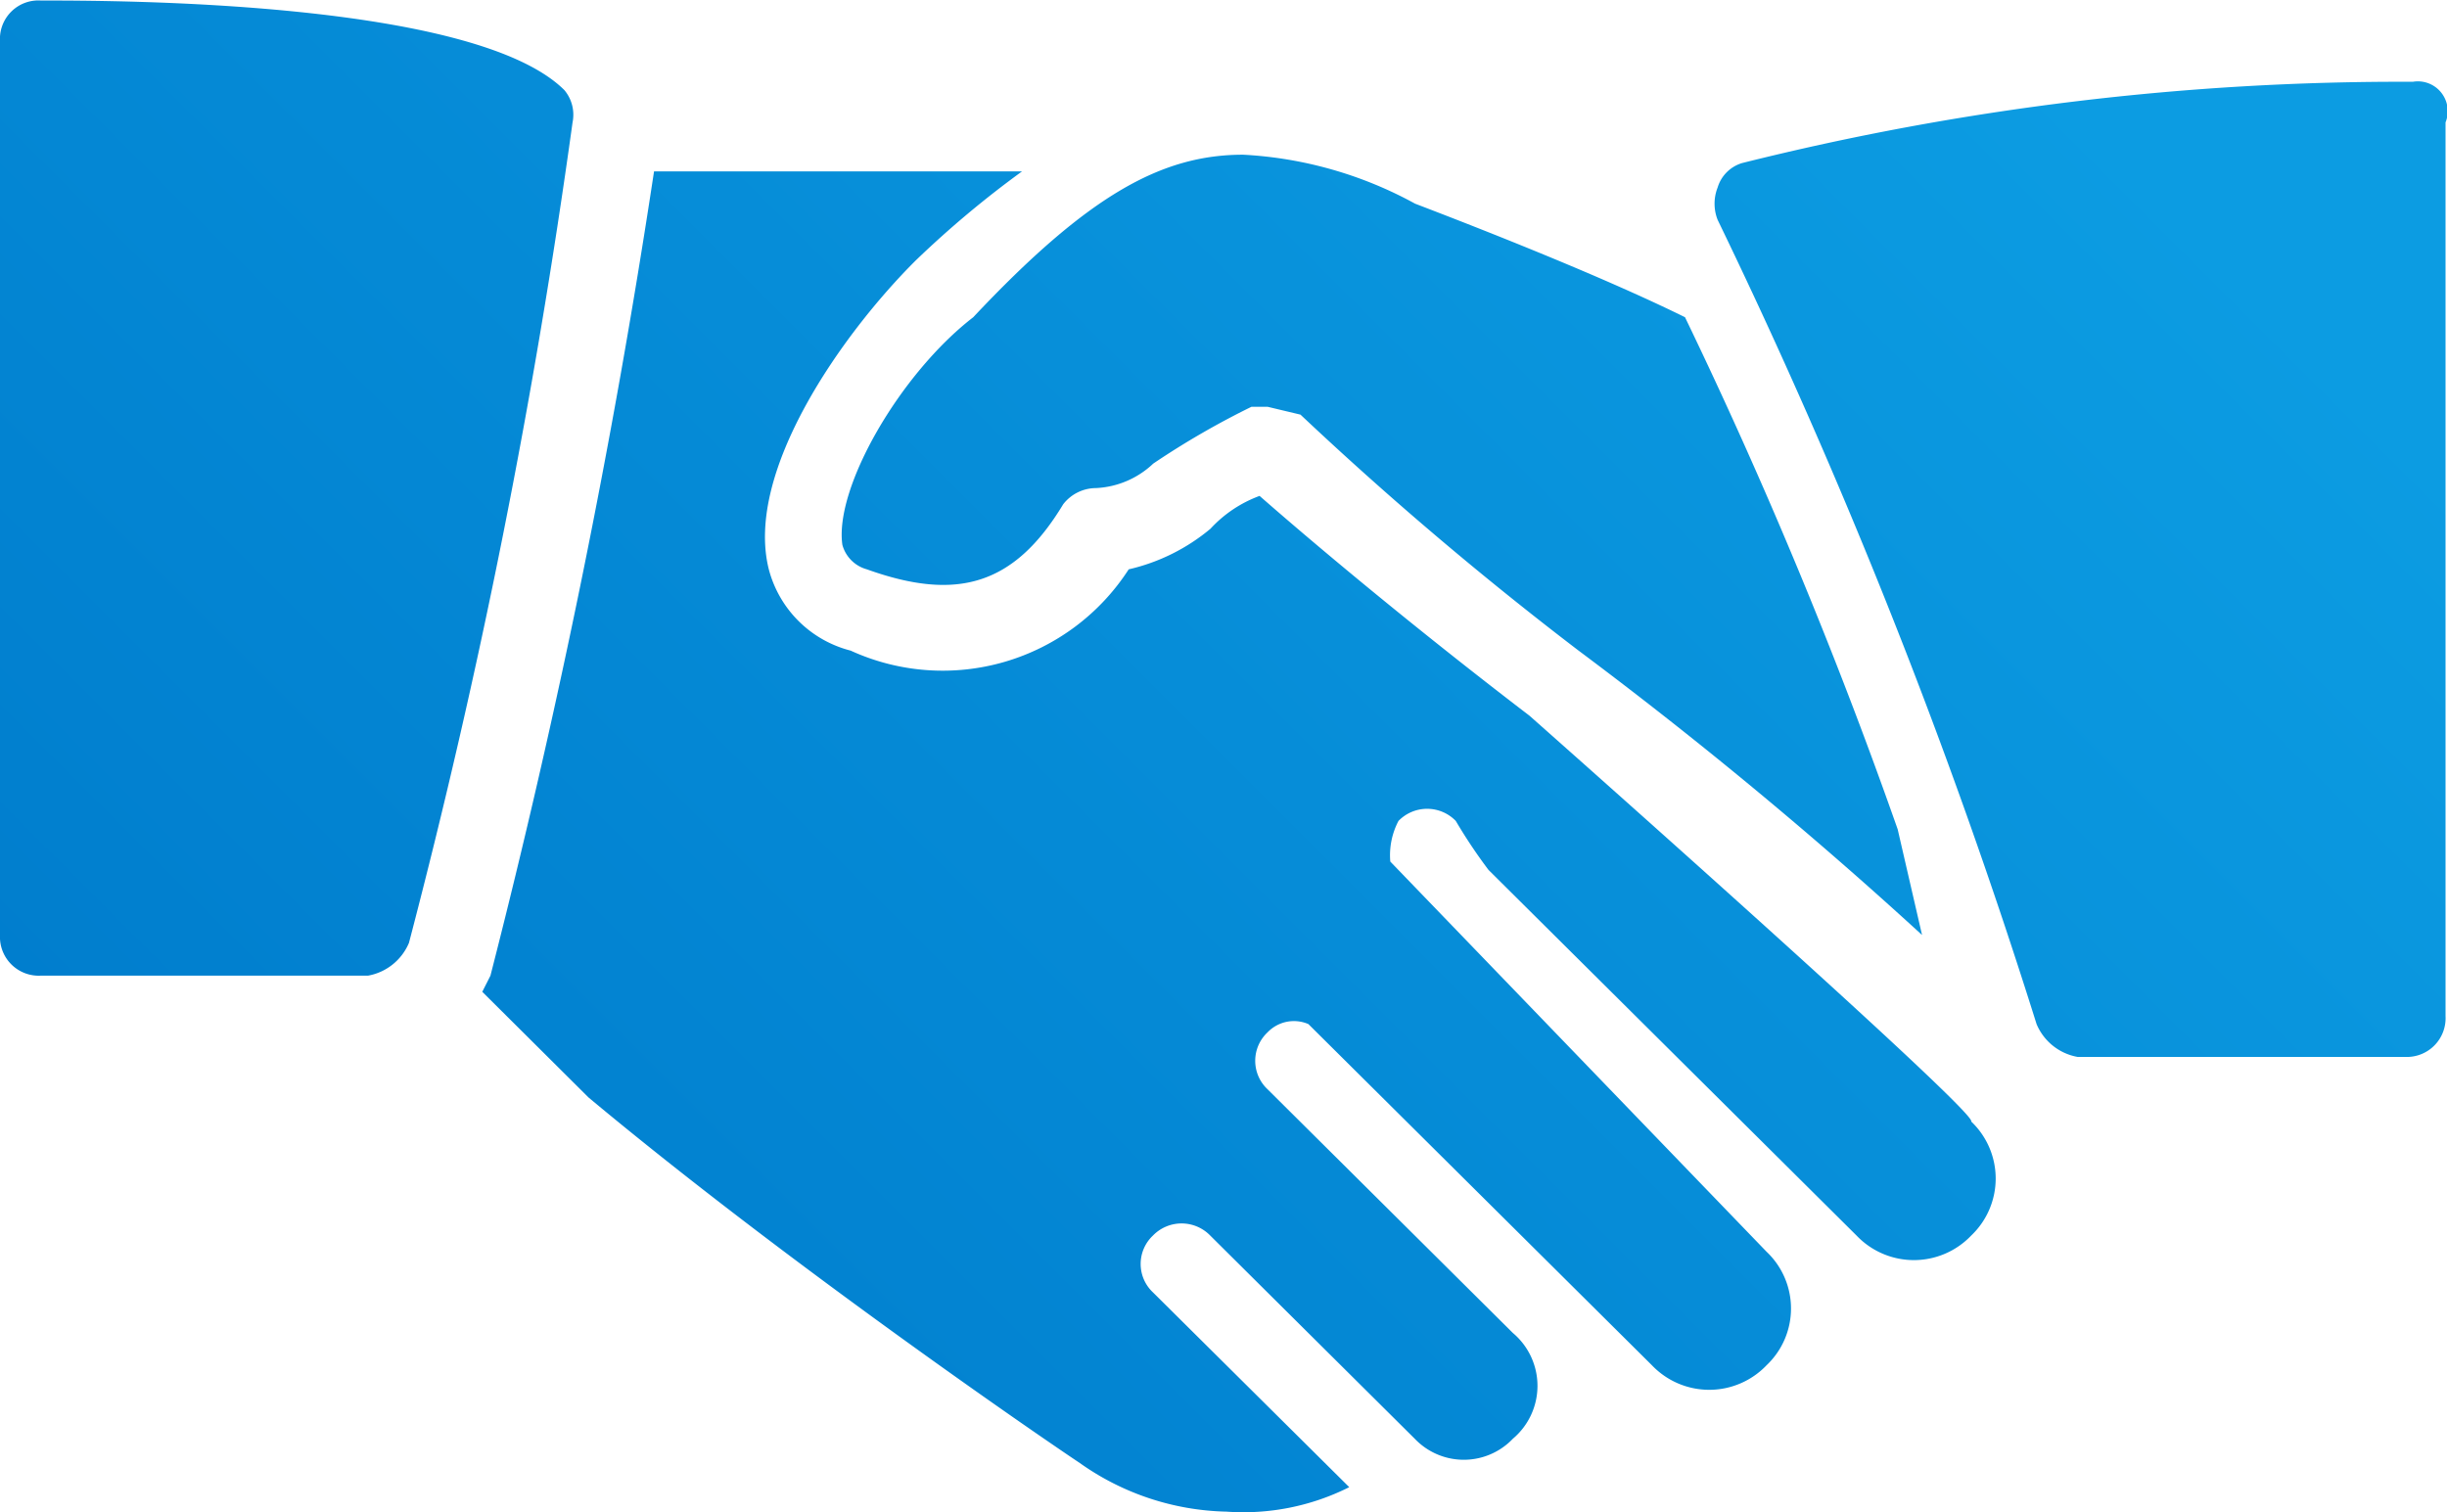
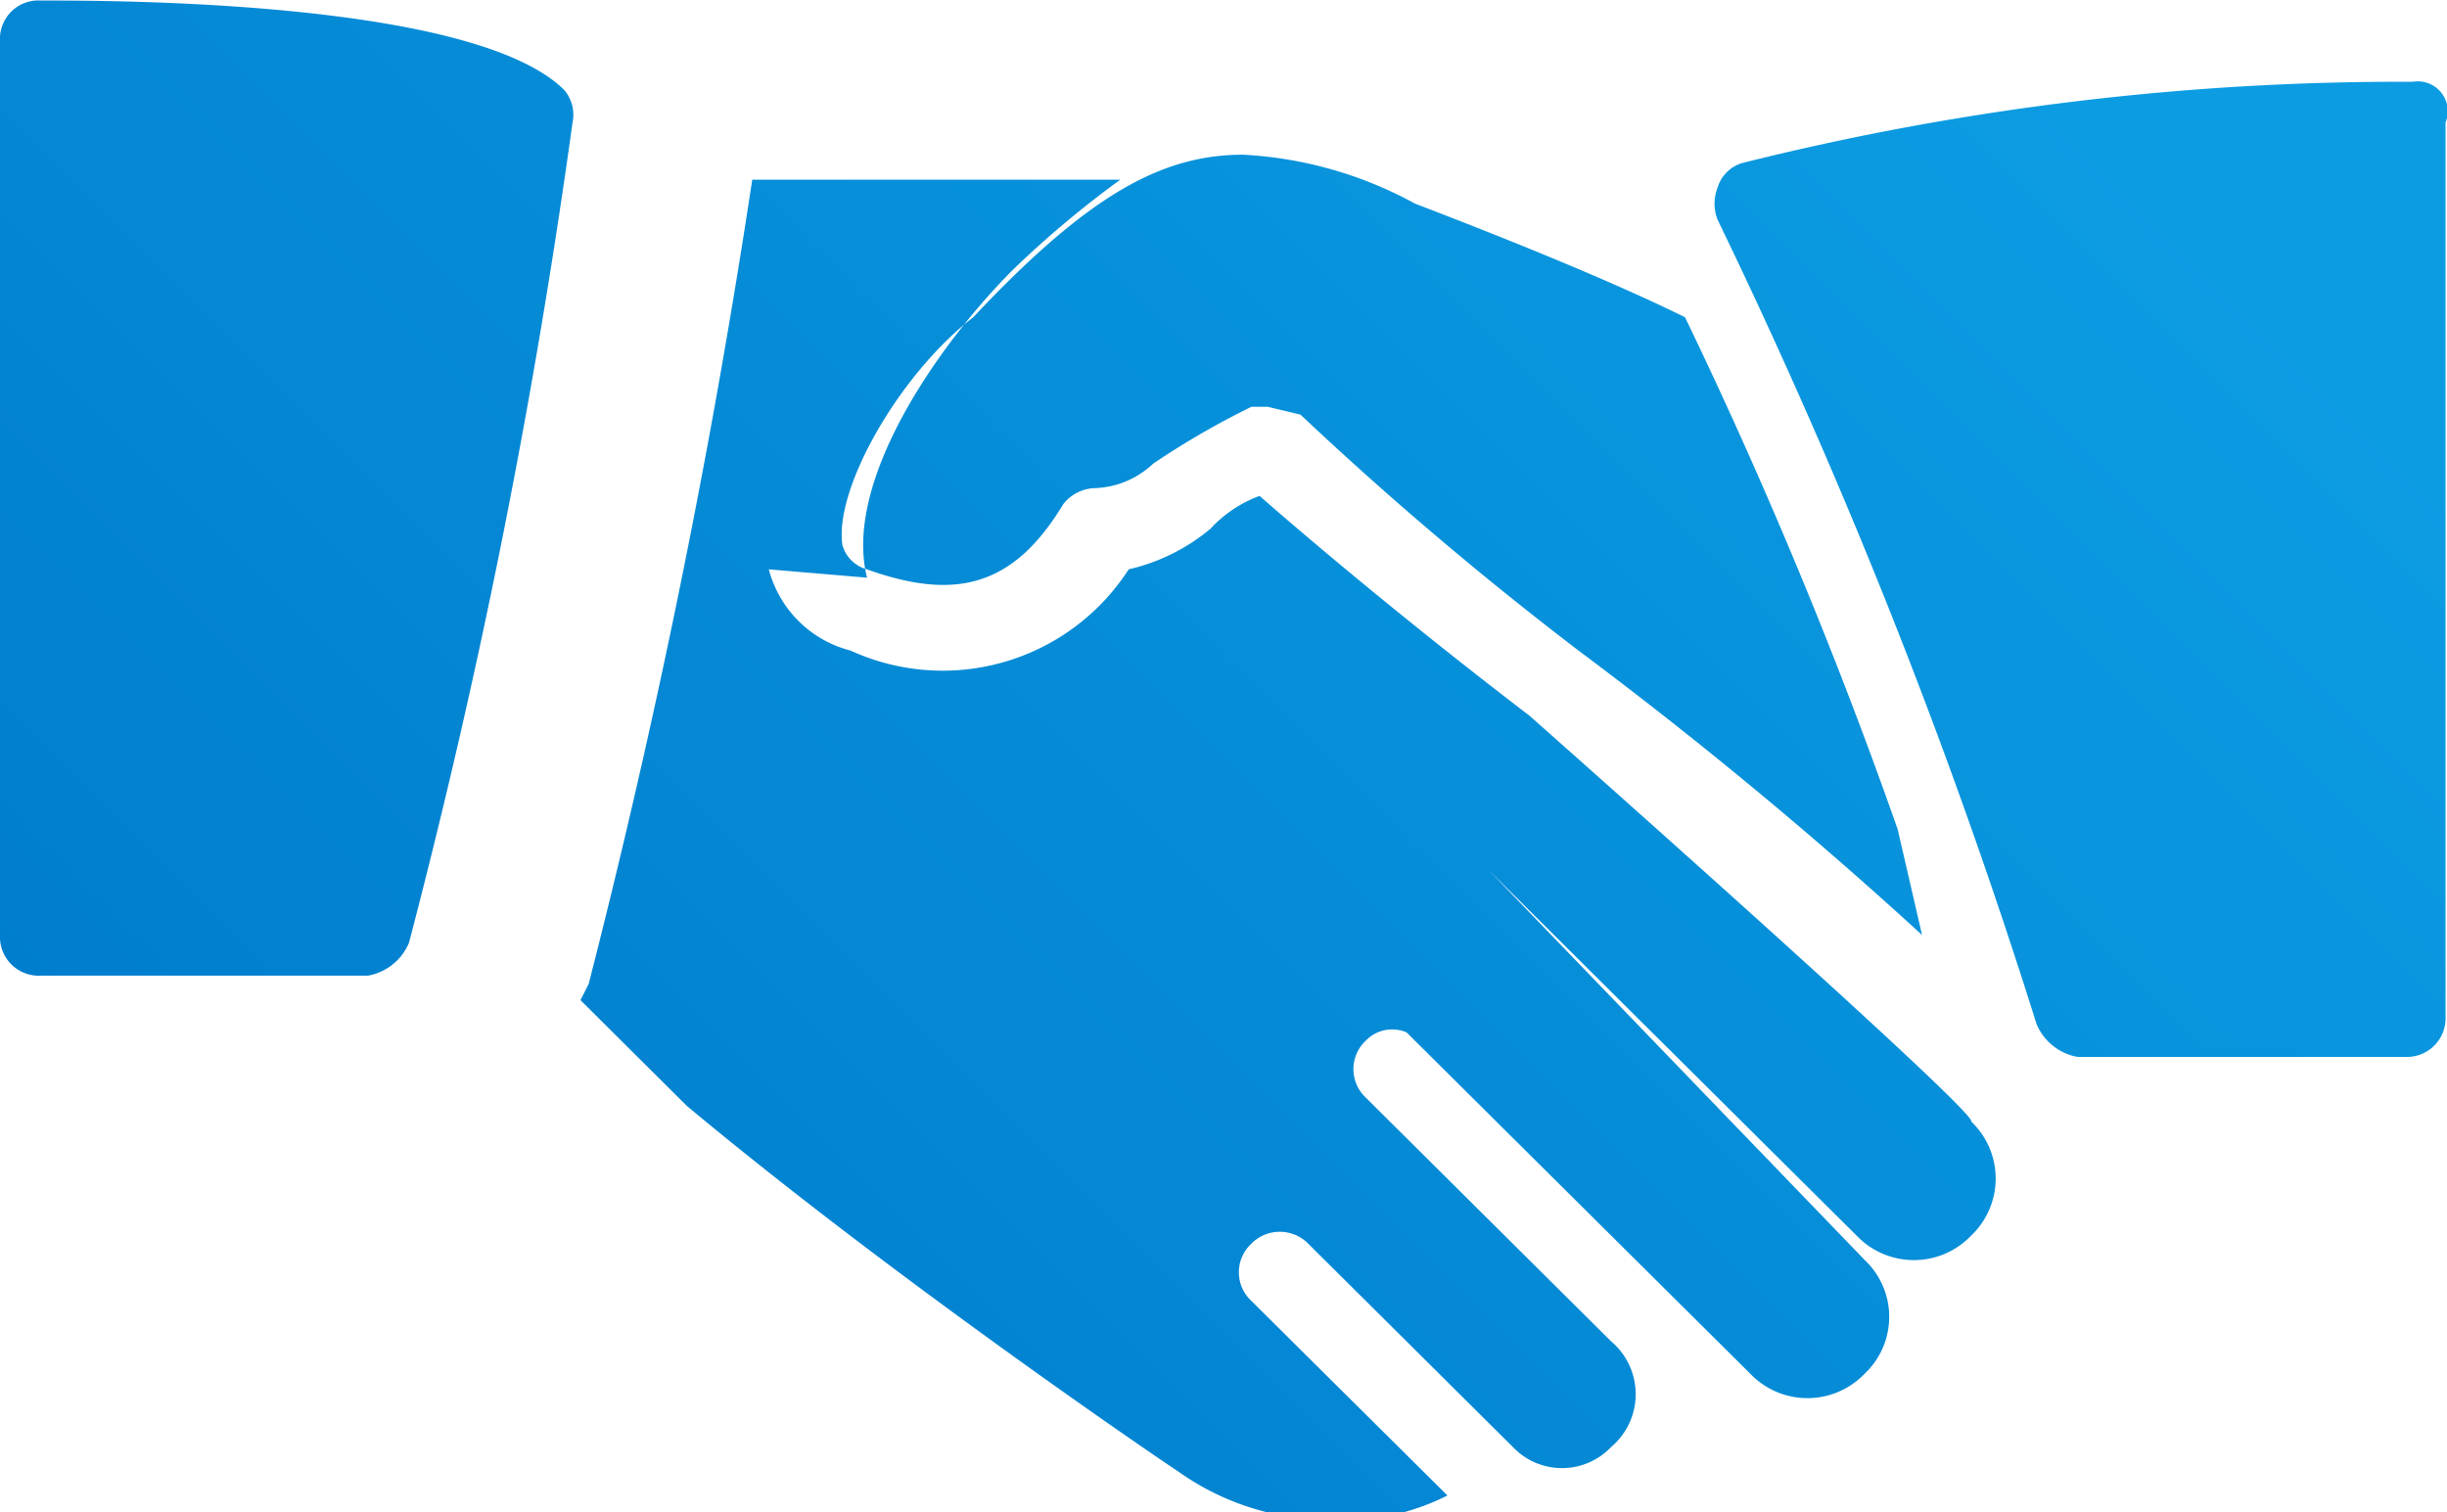
<svg xmlns="http://www.w3.org/2000/svg" width="46.969" height="29.03" viewBox="0 0 46.969 29.03">
  <defs>
    <style>.cls-1 { fill-rule: evenodd; fill: url(#linear-gradient); }</style>
    <linearGradient id="linear-gradient" x1="634.97" y1="1946" x2="664" y2="1916.97" gradientUnits="userSpaceOnUse">
      <stop offset="-.25" stop-color="#007dcd" />
      <stop offset="-.246" stop-color="#007dcd" />
      <stop offset="1.25" stop-color="#0c9ce2" />
    </linearGradient>
  </defs>
-   <path id="collaborate.svg" class="cls-1" d="M672.941 1919.32v17.16a.744.744 0 0 1-.785.78h-6.28a1.054 1.054 0 0 1-.785-.63 113.33 113.33 0 0 0-6.122-15.44.846.846 0 0 1 0-.62.7.7 0 0 1 .471-.47 52.043 52.043 0 0 1 12.873-1.56.573.573 0 0 1 .628.78zm-10.048 15.6a85.34 85.34 0 0 0-6.593-5.46 67.378 67.378 0 0 1-5.338-4.53l-.628-.15h-.314a15.778 15.778 0 0 0-1.884 1.09 1.715 1.715 0 0 1-1.1.47.8.8 0 0 0-.628.31c-.942 1.56-2.041 1.87-3.768 1.25a.67.67 0 0 1-.471-.47c-.157-1.09 1.1-3.28 2.512-4.37 2.2-2.34 3.611-3.12 5.181-3.12a7.7 7.7 0 0 1 3.3.94c2.041.78 3.925 1.56 5.181 2.18a95.556 95.556 0 0 1 4.082 9.83zm-22.136-7.02a2.182 2.182 0 0 0 1.57 1.56 4.248 4.248 0 0 0 5.338-1.56 3.759 3.759 0 0 0 1.57-.78 2.414 2.414 0 0 1 .942-.63c1.256 1.1 3.14 2.66 5.181 4.22 0 0 8.635 7.64 8.478 7.79a1.51 1.51 0 0 1 0 2.19 1.52 1.52 0 0 1-2.2 0l-7.065-7.02a10.014 10.014 0 0 1-.628-.94.766.766 0 0 0-1.1 0 1.415 1.415 0 0 0-.157.78l7.222 7.49a1.5 1.5 0 0 1 0 2.18 1.52 1.52 0 0 1-2.2 0l-6.594-6.55a.7.7 0 0 0-.785.16.748.748 0 0 0 0 1.09l4.71 4.68a1.327 1.327 0 0 1 0 2.03 1.3 1.3 0 0 1-1.884 0l-3.925-3.9a.766.766 0 0 0-1.1 0 .748.748 0 0 0 0 1.09l3.768 3.74a4.524 4.524 0 0 1-2.355.47 5.046 5.046 0 0 1-2.826-.94c-.471-.31-5.5-3.74-9.419-7.01l-2.041-2.03.157-.31a156.553 156.553 0 0 0 3.14-15.44h7.064a19.276 19.276 0 0 0-2.041 1.71c-1.407 1.4-3.291 4.06-2.82 5.93zm-7.692 7.8h-6.28a.744.744 0 0 1-.785-.78v-17.16a.738.738 0 0 1 .785-.78c1.413 0 8.321 0 10.048 1.72a.736.736 0 0 1 .157.62 135.062 135.062 0 0 1-3.14 15.75 1.054 1.054 0 0 1-.785.63z" transform="translate(-626 -1916.97)" />
+   <path id="collaborate.svg" class="cls-1" d="M672.941 1919.32v17.16a.744.744 0 0 1-.785.78h-6.28a1.054 1.054 0 0 1-.785-.63 113.33 113.33 0 0 0-6.122-15.44.846.846 0 0 1 0-.62.7.7 0 0 1 .471-.47 52.043 52.043 0 0 1 12.873-1.56.573.573 0 0 1 .628.78zm-10.048 15.6a85.34 85.34 0 0 0-6.593-5.46 67.378 67.378 0 0 1-5.338-4.53l-.628-.15h-.314a15.778 15.778 0 0 0-1.884 1.09 1.715 1.715 0 0 1-1.1.47.8.8 0 0 0-.628.31c-.942 1.56-2.041 1.87-3.768 1.25a.67.67 0 0 1-.471-.47c-.157-1.09 1.1-3.28 2.512-4.37 2.2-2.34 3.611-3.12 5.181-3.12a7.7 7.7 0 0 1 3.3.94c2.041.78 3.925 1.56 5.181 2.18a95.556 95.556 0 0 1 4.082 9.83zm-22.136-7.02a2.182 2.182 0 0 0 1.57 1.56 4.248 4.248 0 0 0 5.338-1.56 3.759 3.759 0 0 0 1.57-.78 2.414 2.414 0 0 1 .942-.63c1.256 1.1 3.14 2.66 5.181 4.22 0 0 8.635 7.64 8.478 7.79a1.51 1.51 0 0 1 0 2.19 1.52 1.52 0 0 1-2.2 0l-7.065-7.02l7.222 7.49a1.5 1.5 0 0 1 0 2.18 1.52 1.52 0 0 1-2.2 0l-6.594-6.55a.7.7 0 0 0-.785.16.748.748 0 0 0 0 1.09l4.71 4.68a1.327 1.327 0 0 1 0 2.03 1.3 1.3 0 0 1-1.884 0l-3.925-3.9a.766.766 0 0 0-1.1 0 .748.748 0 0 0 0 1.09l3.768 3.74a4.524 4.524 0 0 1-2.355.47 5.046 5.046 0 0 1-2.826-.94c-.471-.31-5.5-3.74-9.419-7.01l-2.041-2.03.157-.31a156.553 156.553 0 0 0 3.14-15.44h7.064a19.276 19.276 0 0 0-2.041 1.71c-1.407 1.4-3.291 4.06-2.82 5.93zm-7.692 7.8h-6.28a.744.744 0 0 1-.785-.78v-17.16a.738.738 0 0 1 .785-.78c1.413 0 8.321 0 10.048 1.72a.736.736 0 0 1 .157.62 135.062 135.062 0 0 1-3.14 15.75 1.054 1.054 0 0 1-.785.63z" transform="translate(-626 -1916.97)" />
</svg>